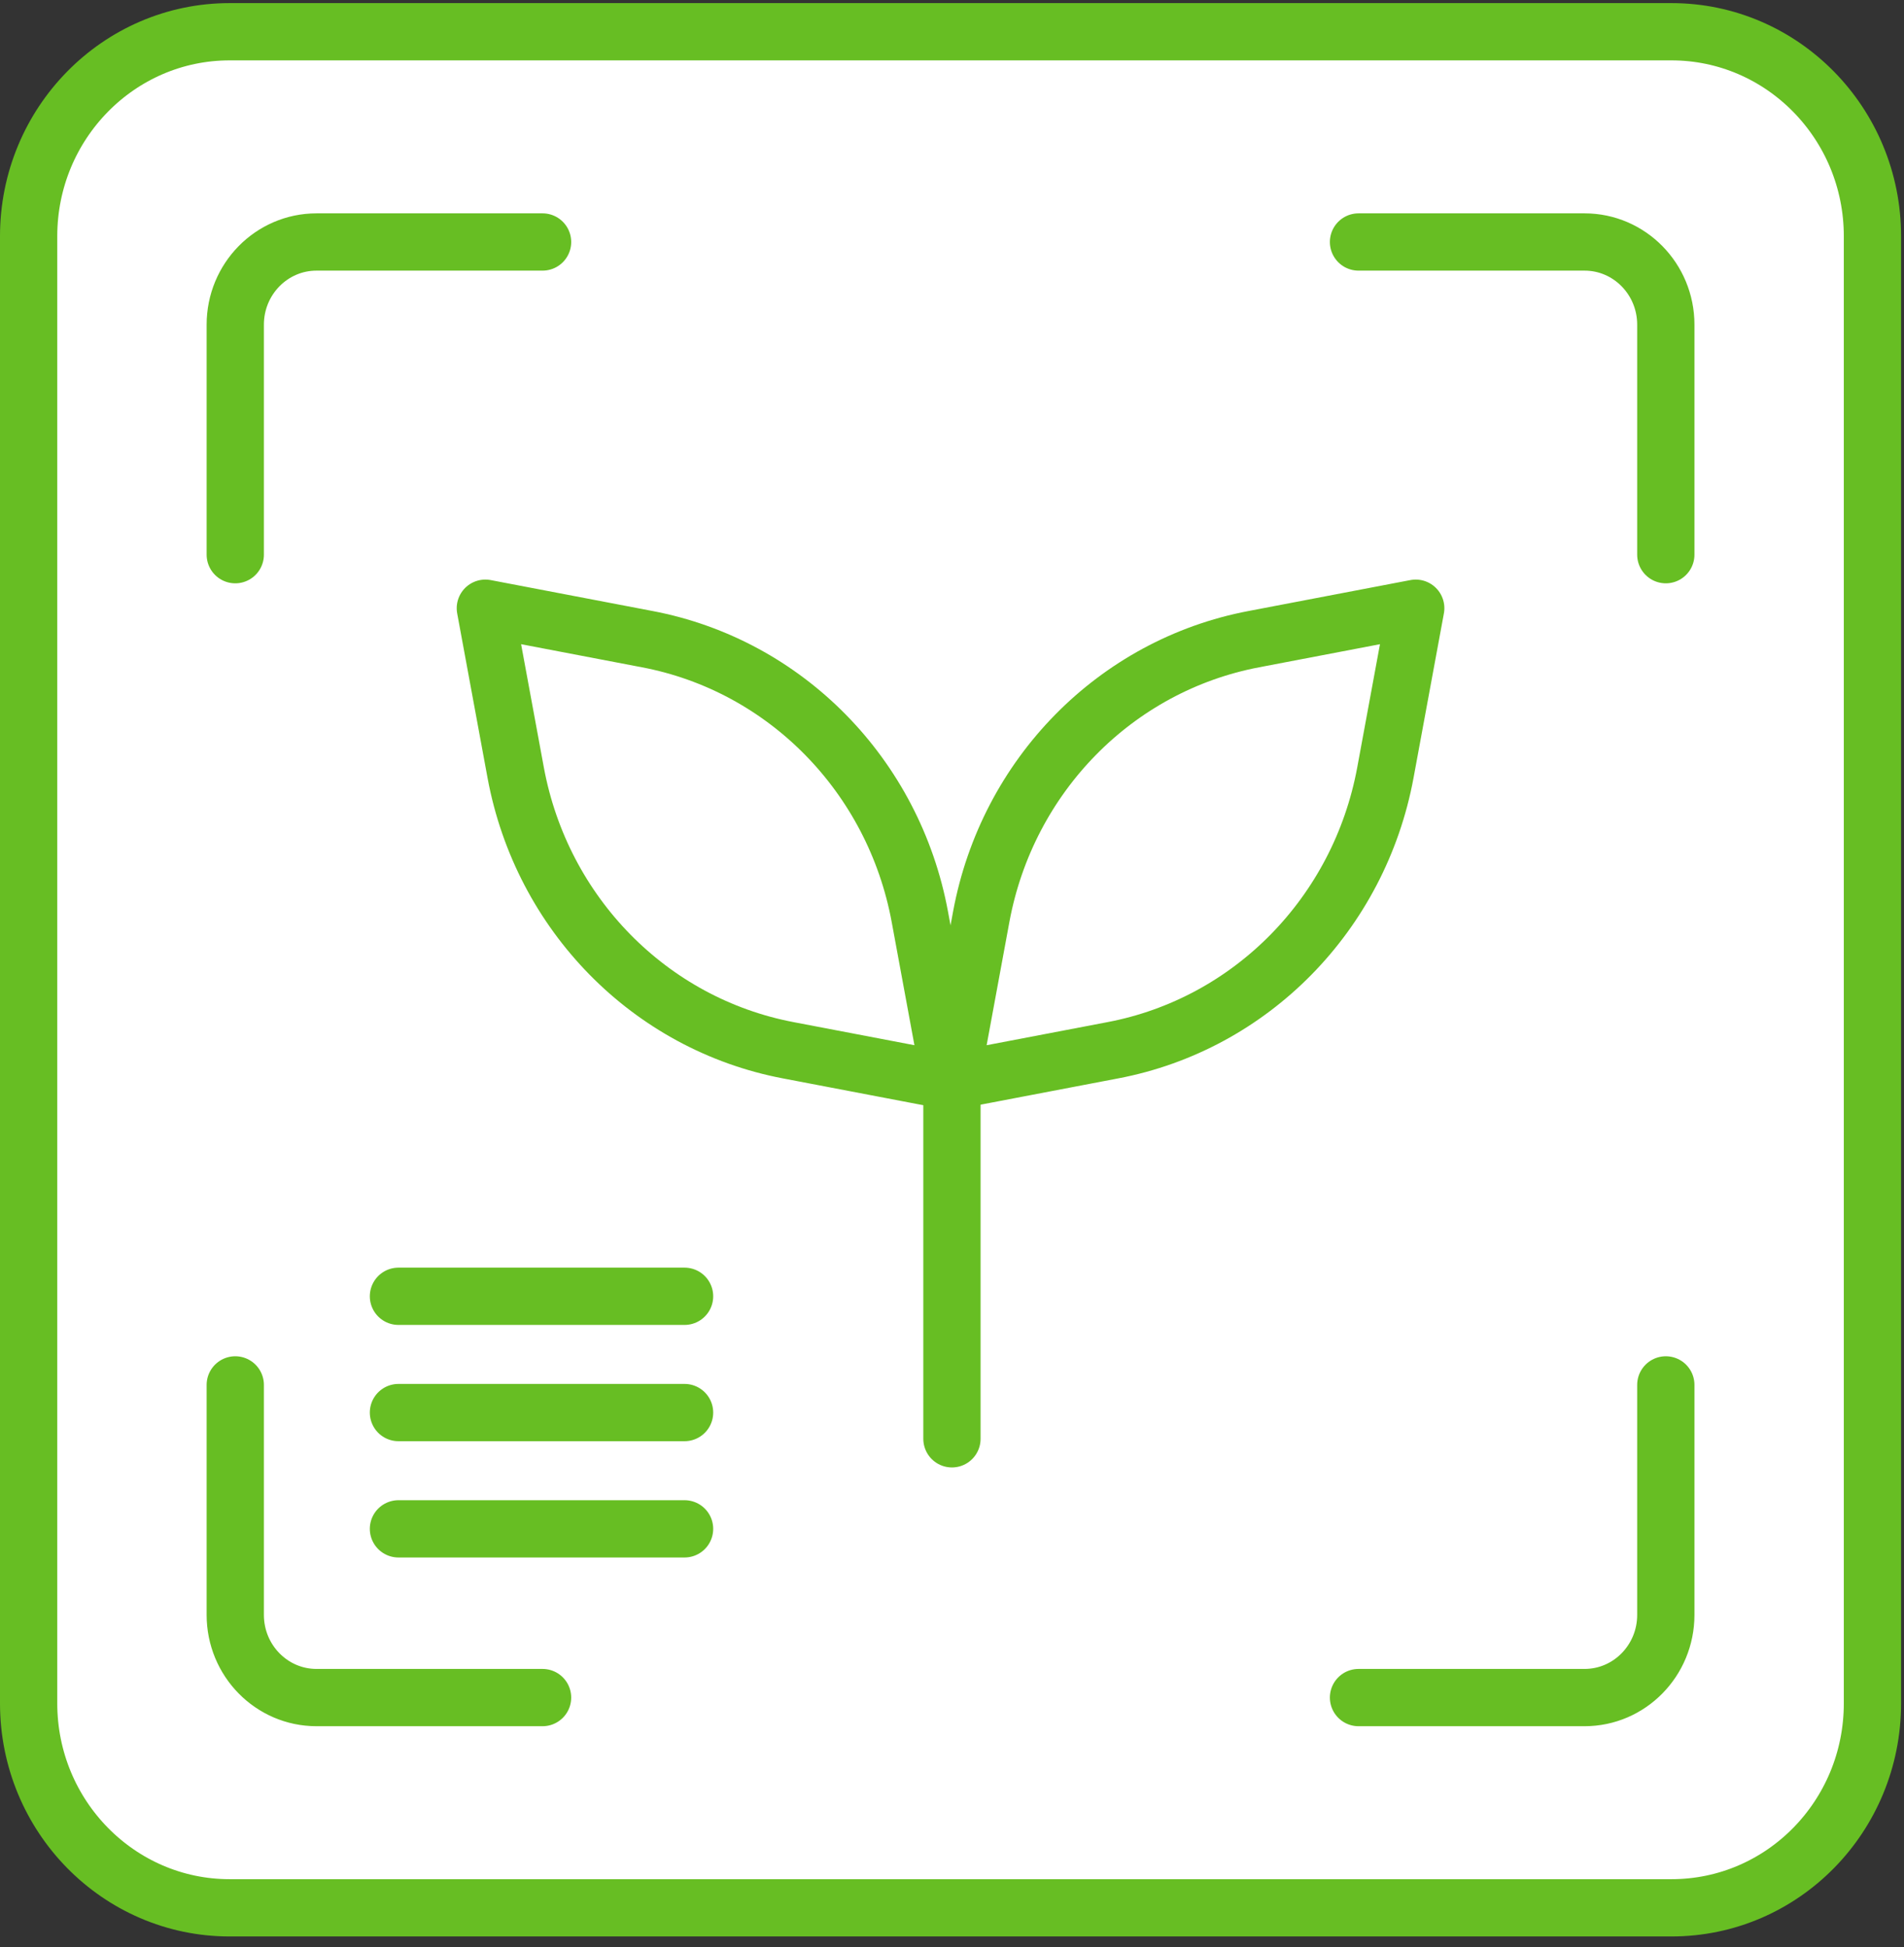
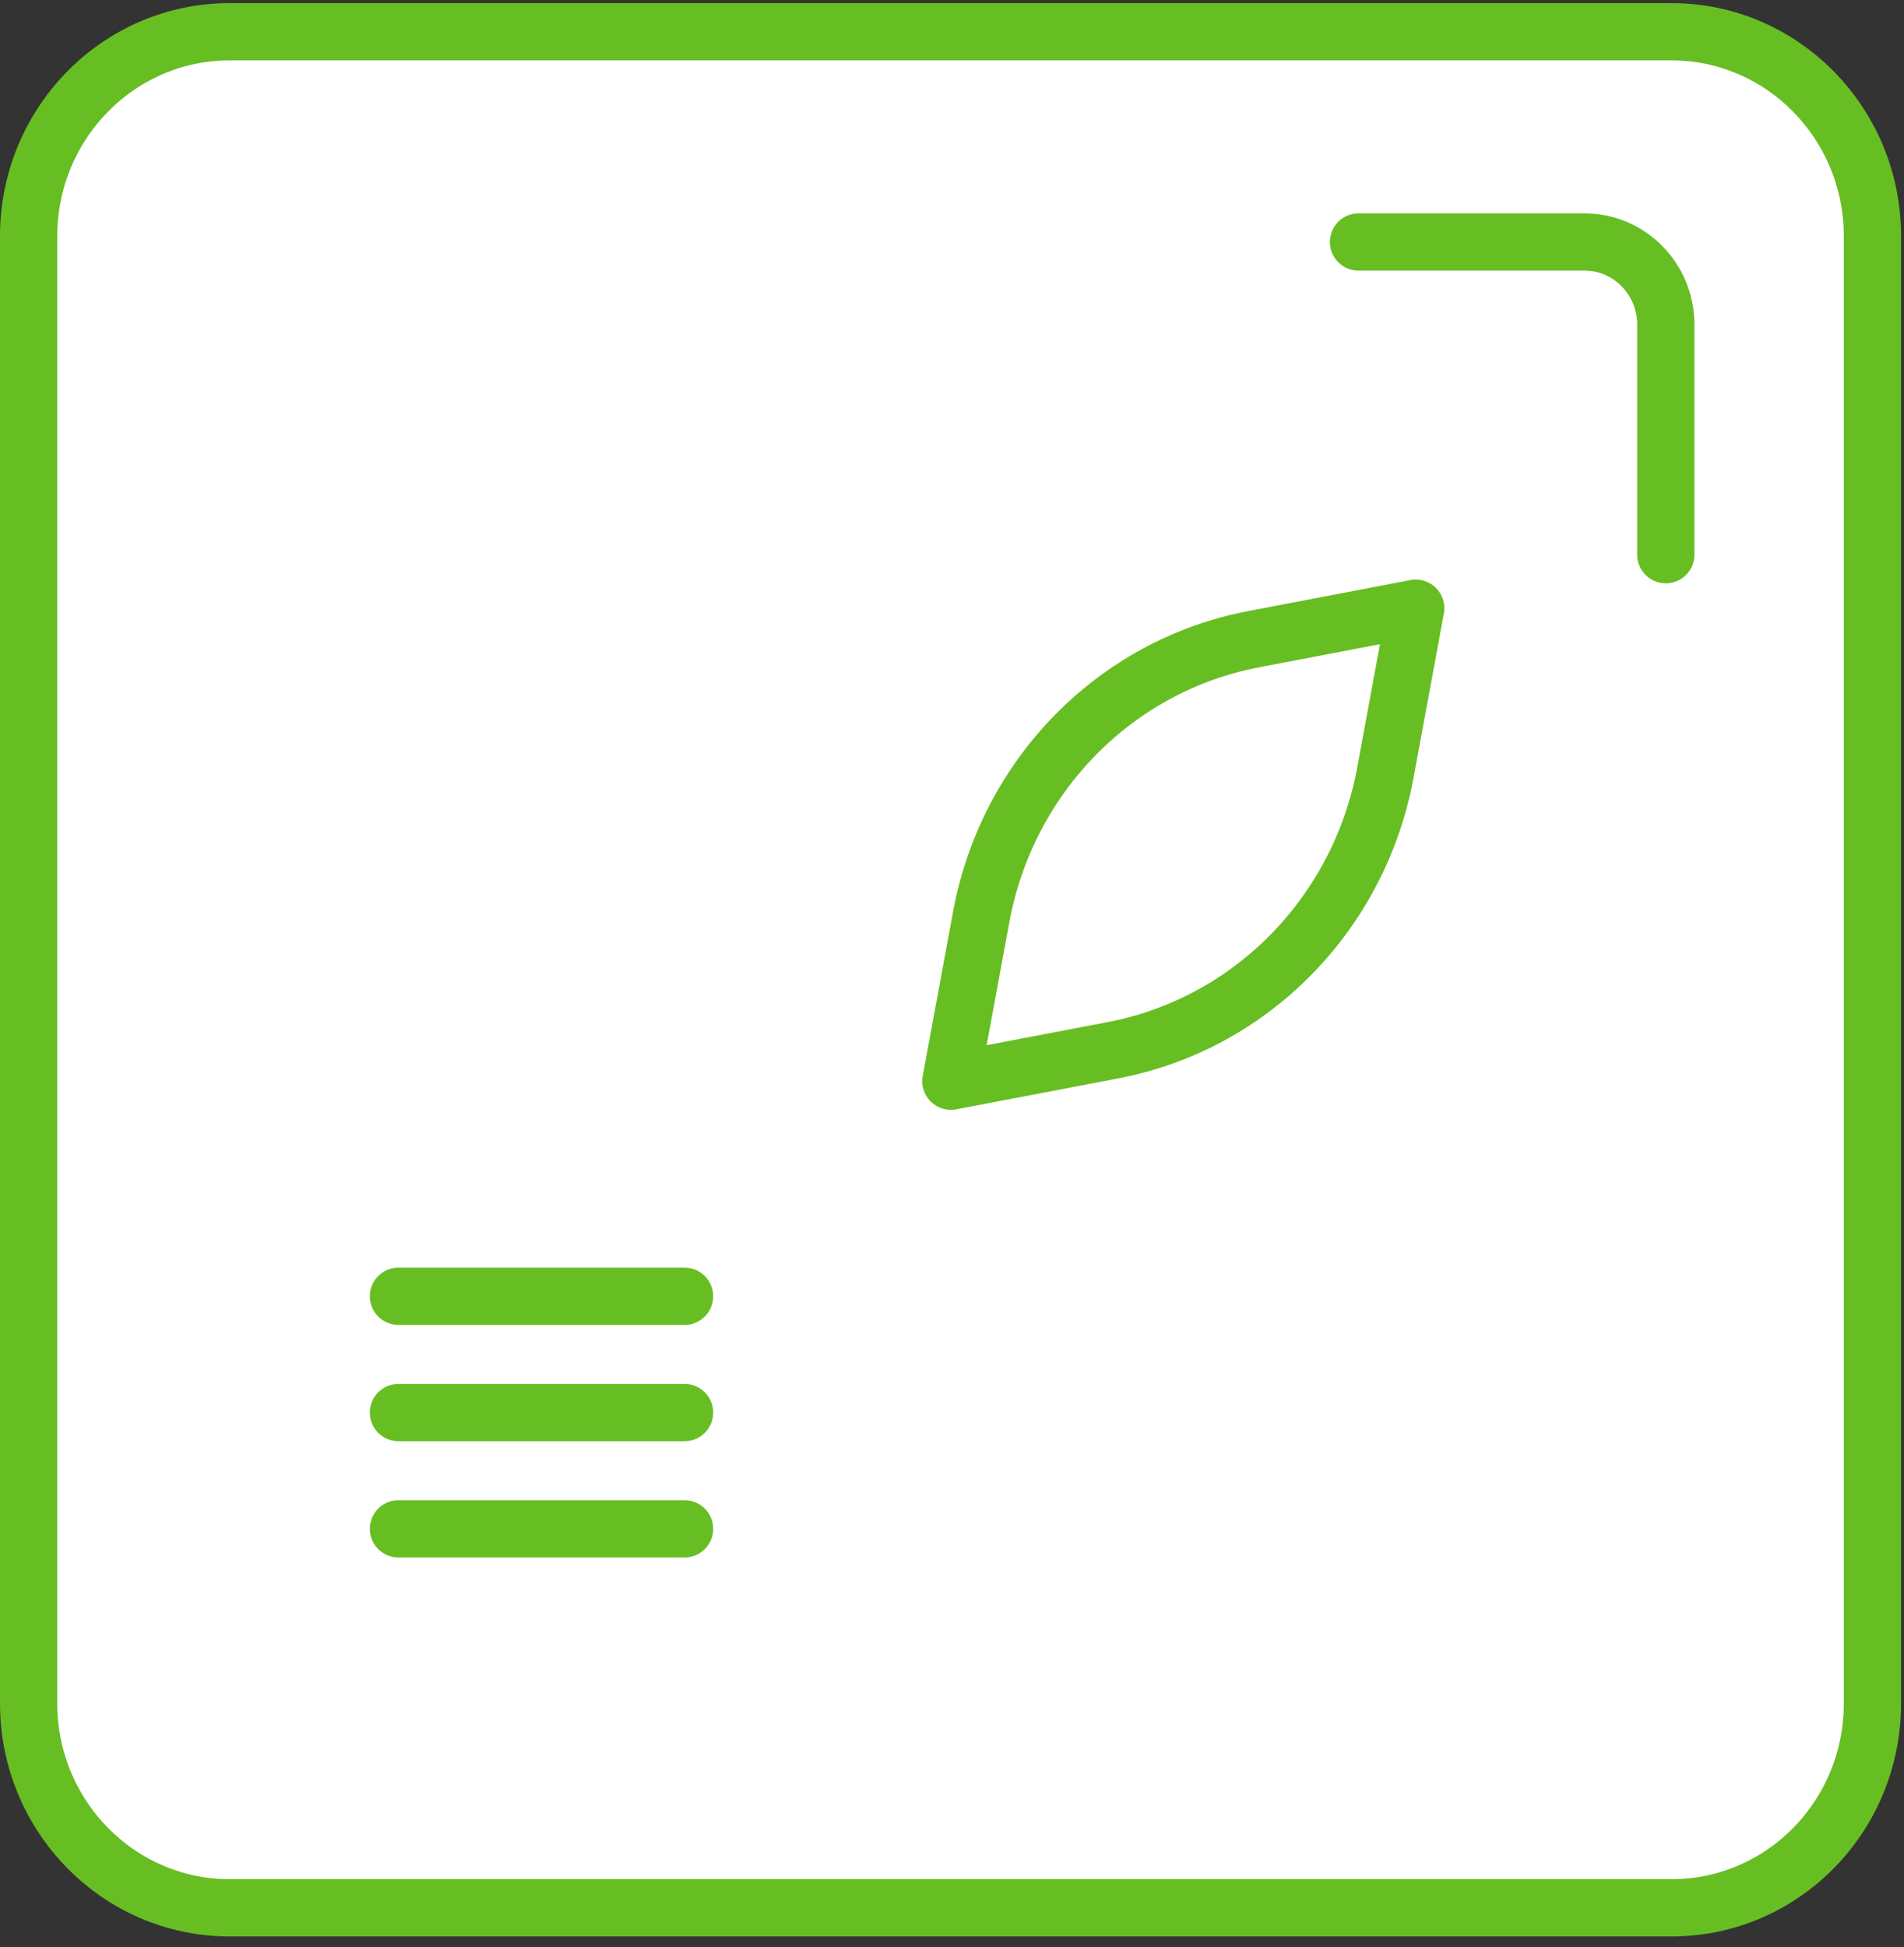
<svg xmlns="http://www.w3.org/2000/svg" width="133" height="136" viewBox="0 0 133 136" fill="none">
  <rect x="0" y="0" width="133" height="136" fill="#333333" stroke="none" />
  <path d="M116.756 133.243H16.039C8.292 133.243 2 126.843 2 118.961V16.499C2 8.618 8.292 2.217 16.039 2.217H116.756C124.504 2.217 130.796 8.618 130.796 16.499V118.961C130.796 126.843 124.529 133.243 116.756 133.243Z" fill="white" stroke="#67BE23" stroke-width="4" stroke-miterlimit="10" stroke-linecap="round" />
-   <path d="M66.373 75.511L55.073 73.353C45.401 71.52 37.851 63.814 36.025 53.975L33.903 42.478L45.203 44.637C54.875 46.47 62.425 54.175 64.251 64.015L66.373 75.511Z" stroke="#67BE23" stroke-width="4" stroke-miterlimit="10" stroke-linejoin="round" />
  <path d="M66.422 75.511L77.723 73.353C87.395 71.52 94.945 63.814 96.771 53.975L98.893 42.478L87.592 44.637C77.92 46.47 70.37 54.175 68.544 64.015L66.422 75.511Z" stroke="#67BE23" stroke-width="4" stroke-miterlimit="10" stroke-linejoin="round" />
-   <path d="M66.496 75.637V100.487" stroke="#67BE23" stroke-width="4" stroke-miterlimit="10" stroke-linecap="round" />
-   <path d="M116.362 96.722V112.786C116.362 115.974 113.82 118.559 110.687 118.559H94.896" stroke="#67BE23" stroke-width="4" stroke-miterlimit="10" stroke-linecap="round" />
-   <path d="M37.9 118.559H22.109C18.975 118.559 16.434 115.974 16.434 112.786V96.722" stroke="#67BE23" stroke-width="4" stroke-miterlimit="10" stroke-linecap="round" />
-   <path d="M16.434 38.739V22.674C16.434 19.486 18.975 16.901 22.109 16.901H37.9" stroke="#67BE23" stroke-width="4" stroke-miterlimit="10" stroke-linecap="round" />
  <path d="M94.896 16.901H110.687C113.82 16.901 116.362 19.486 116.362 22.674V38.739" stroke="#67BE23" stroke-width="4" stroke-miterlimit="10" stroke-linecap="round" />
  <path d="M27.833 90.533H47.819" stroke="#67BE23" stroke-width="4" stroke-miterlimit="10" stroke-linecap="round" />
  <path d="M27.833 98.654H47.819" stroke="#67BE23" stroke-width="4" stroke-miterlimit="10" stroke-linecap="round" />
  <path d="M27.833 106.775H47.819" stroke="#67BE23" stroke-width="4" stroke-miterlimit="10" stroke-linecap="round" />
</svg>